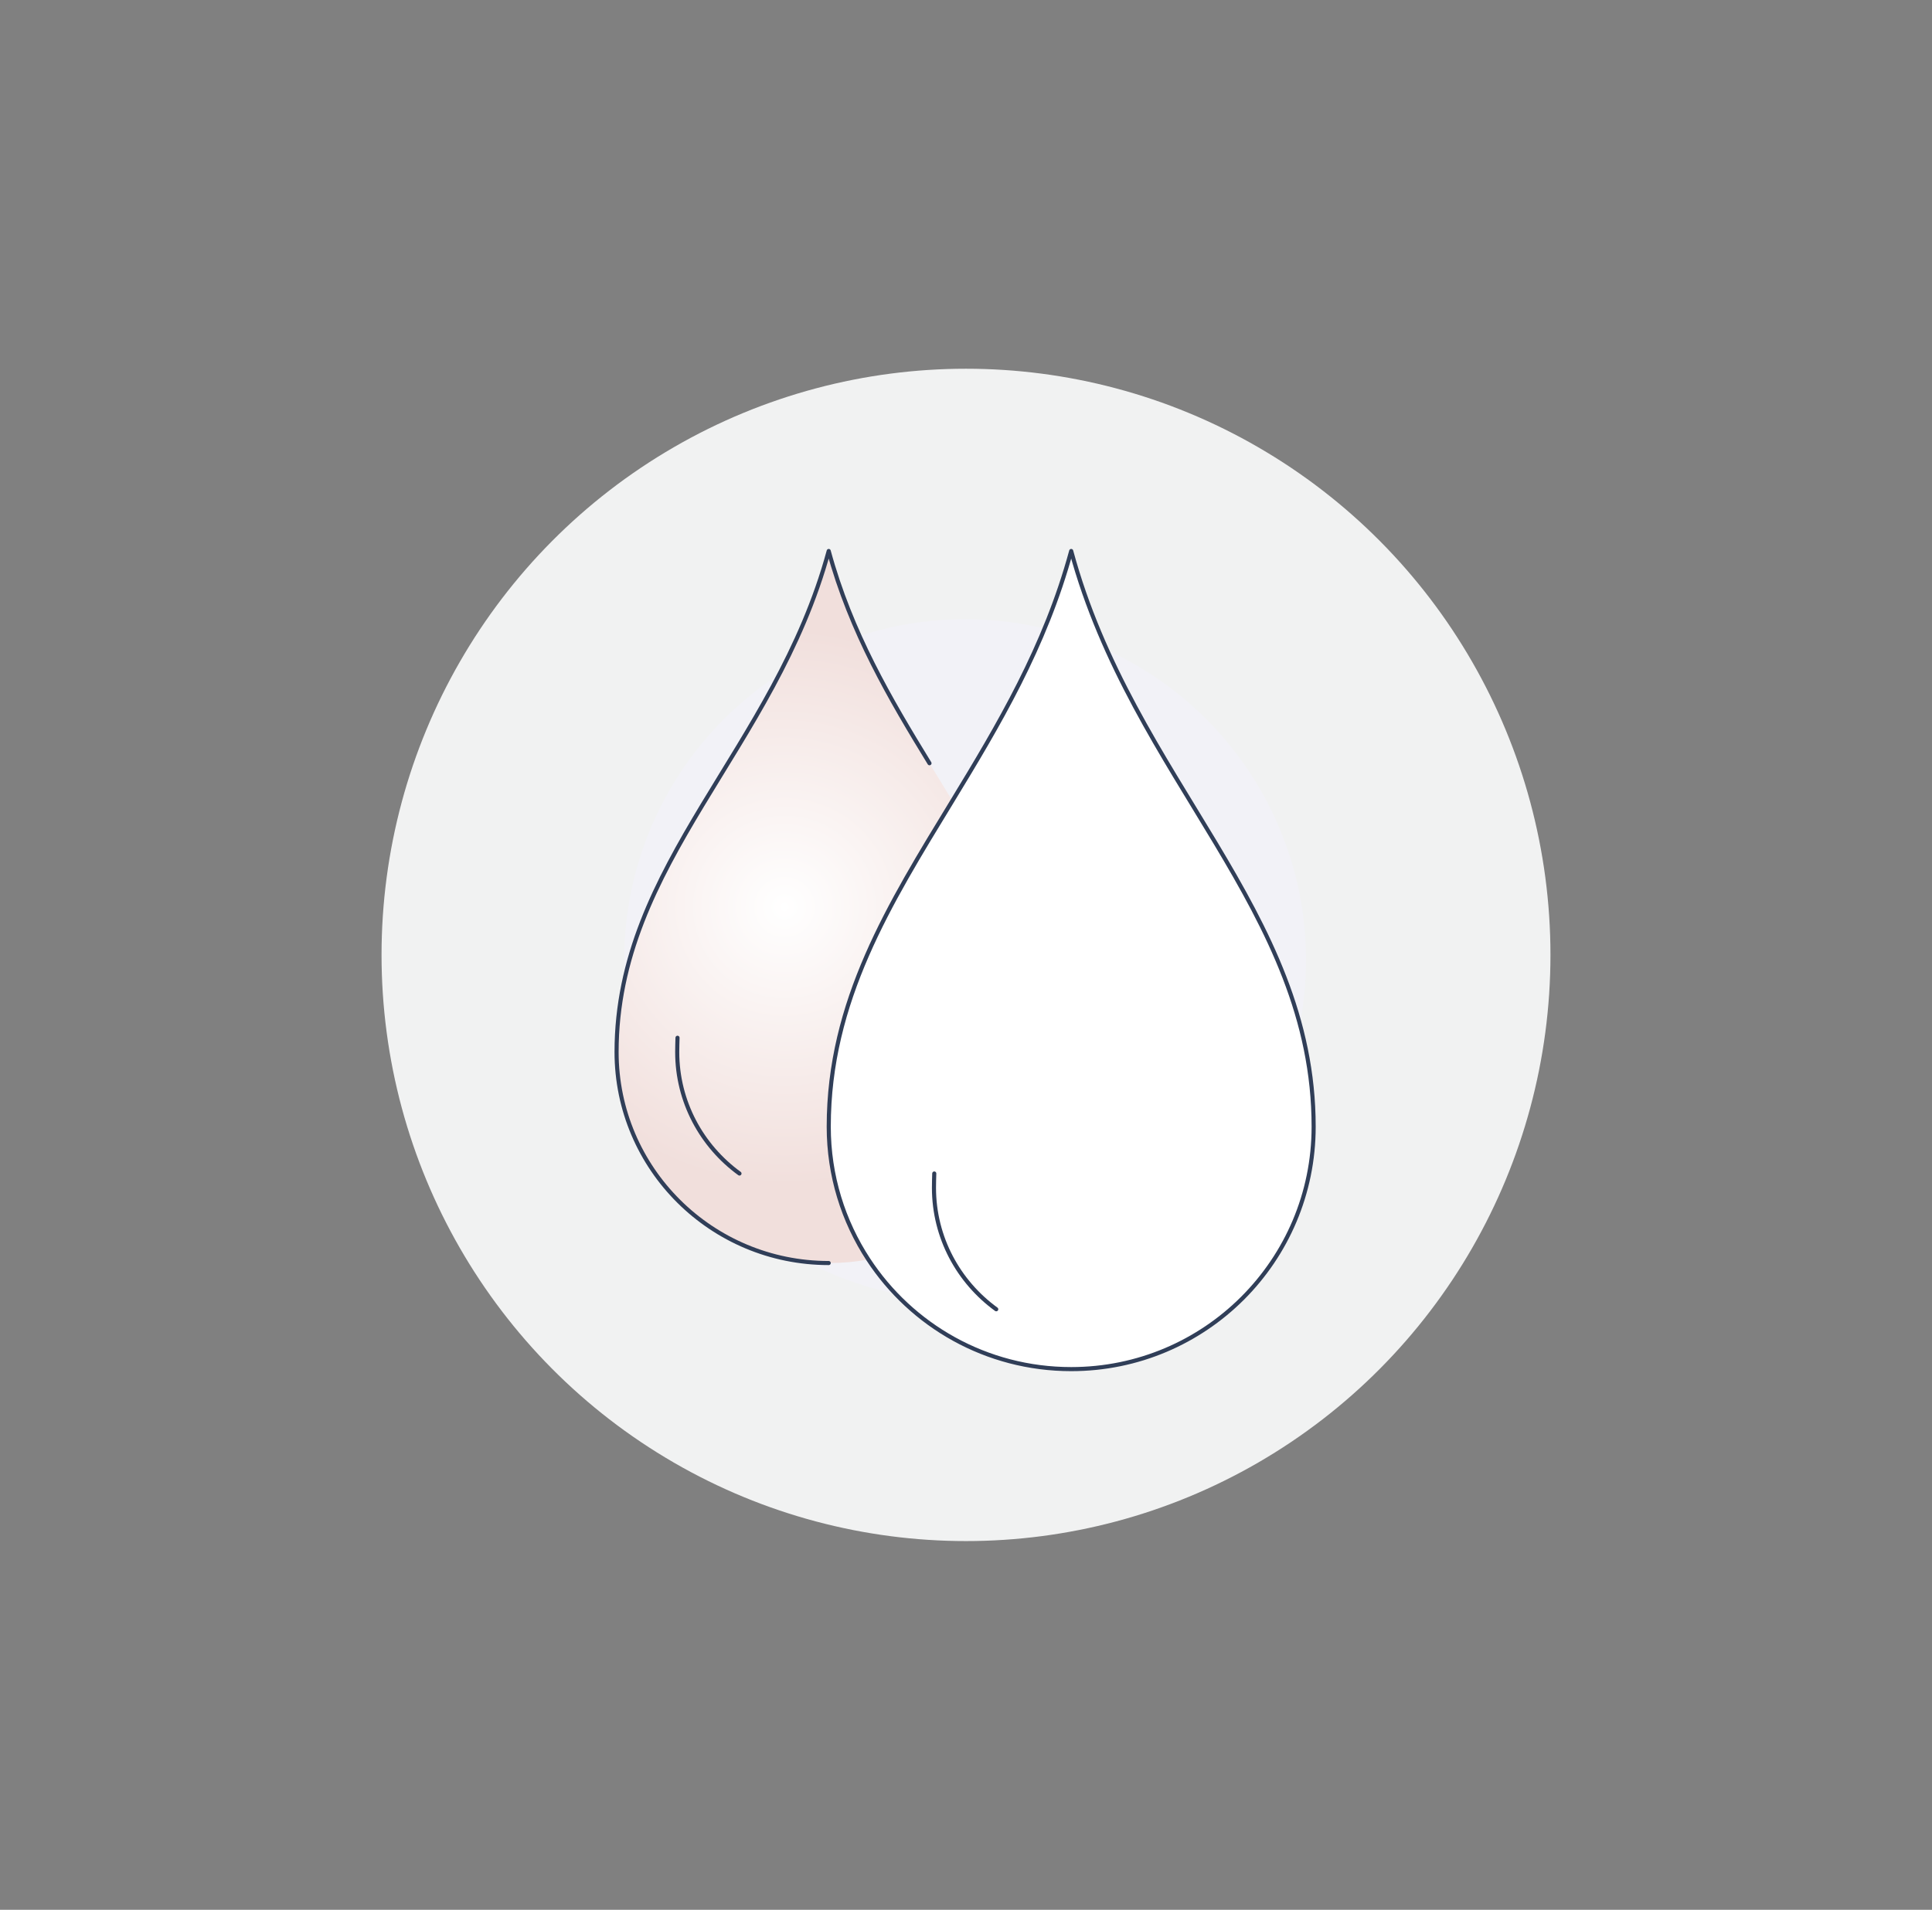
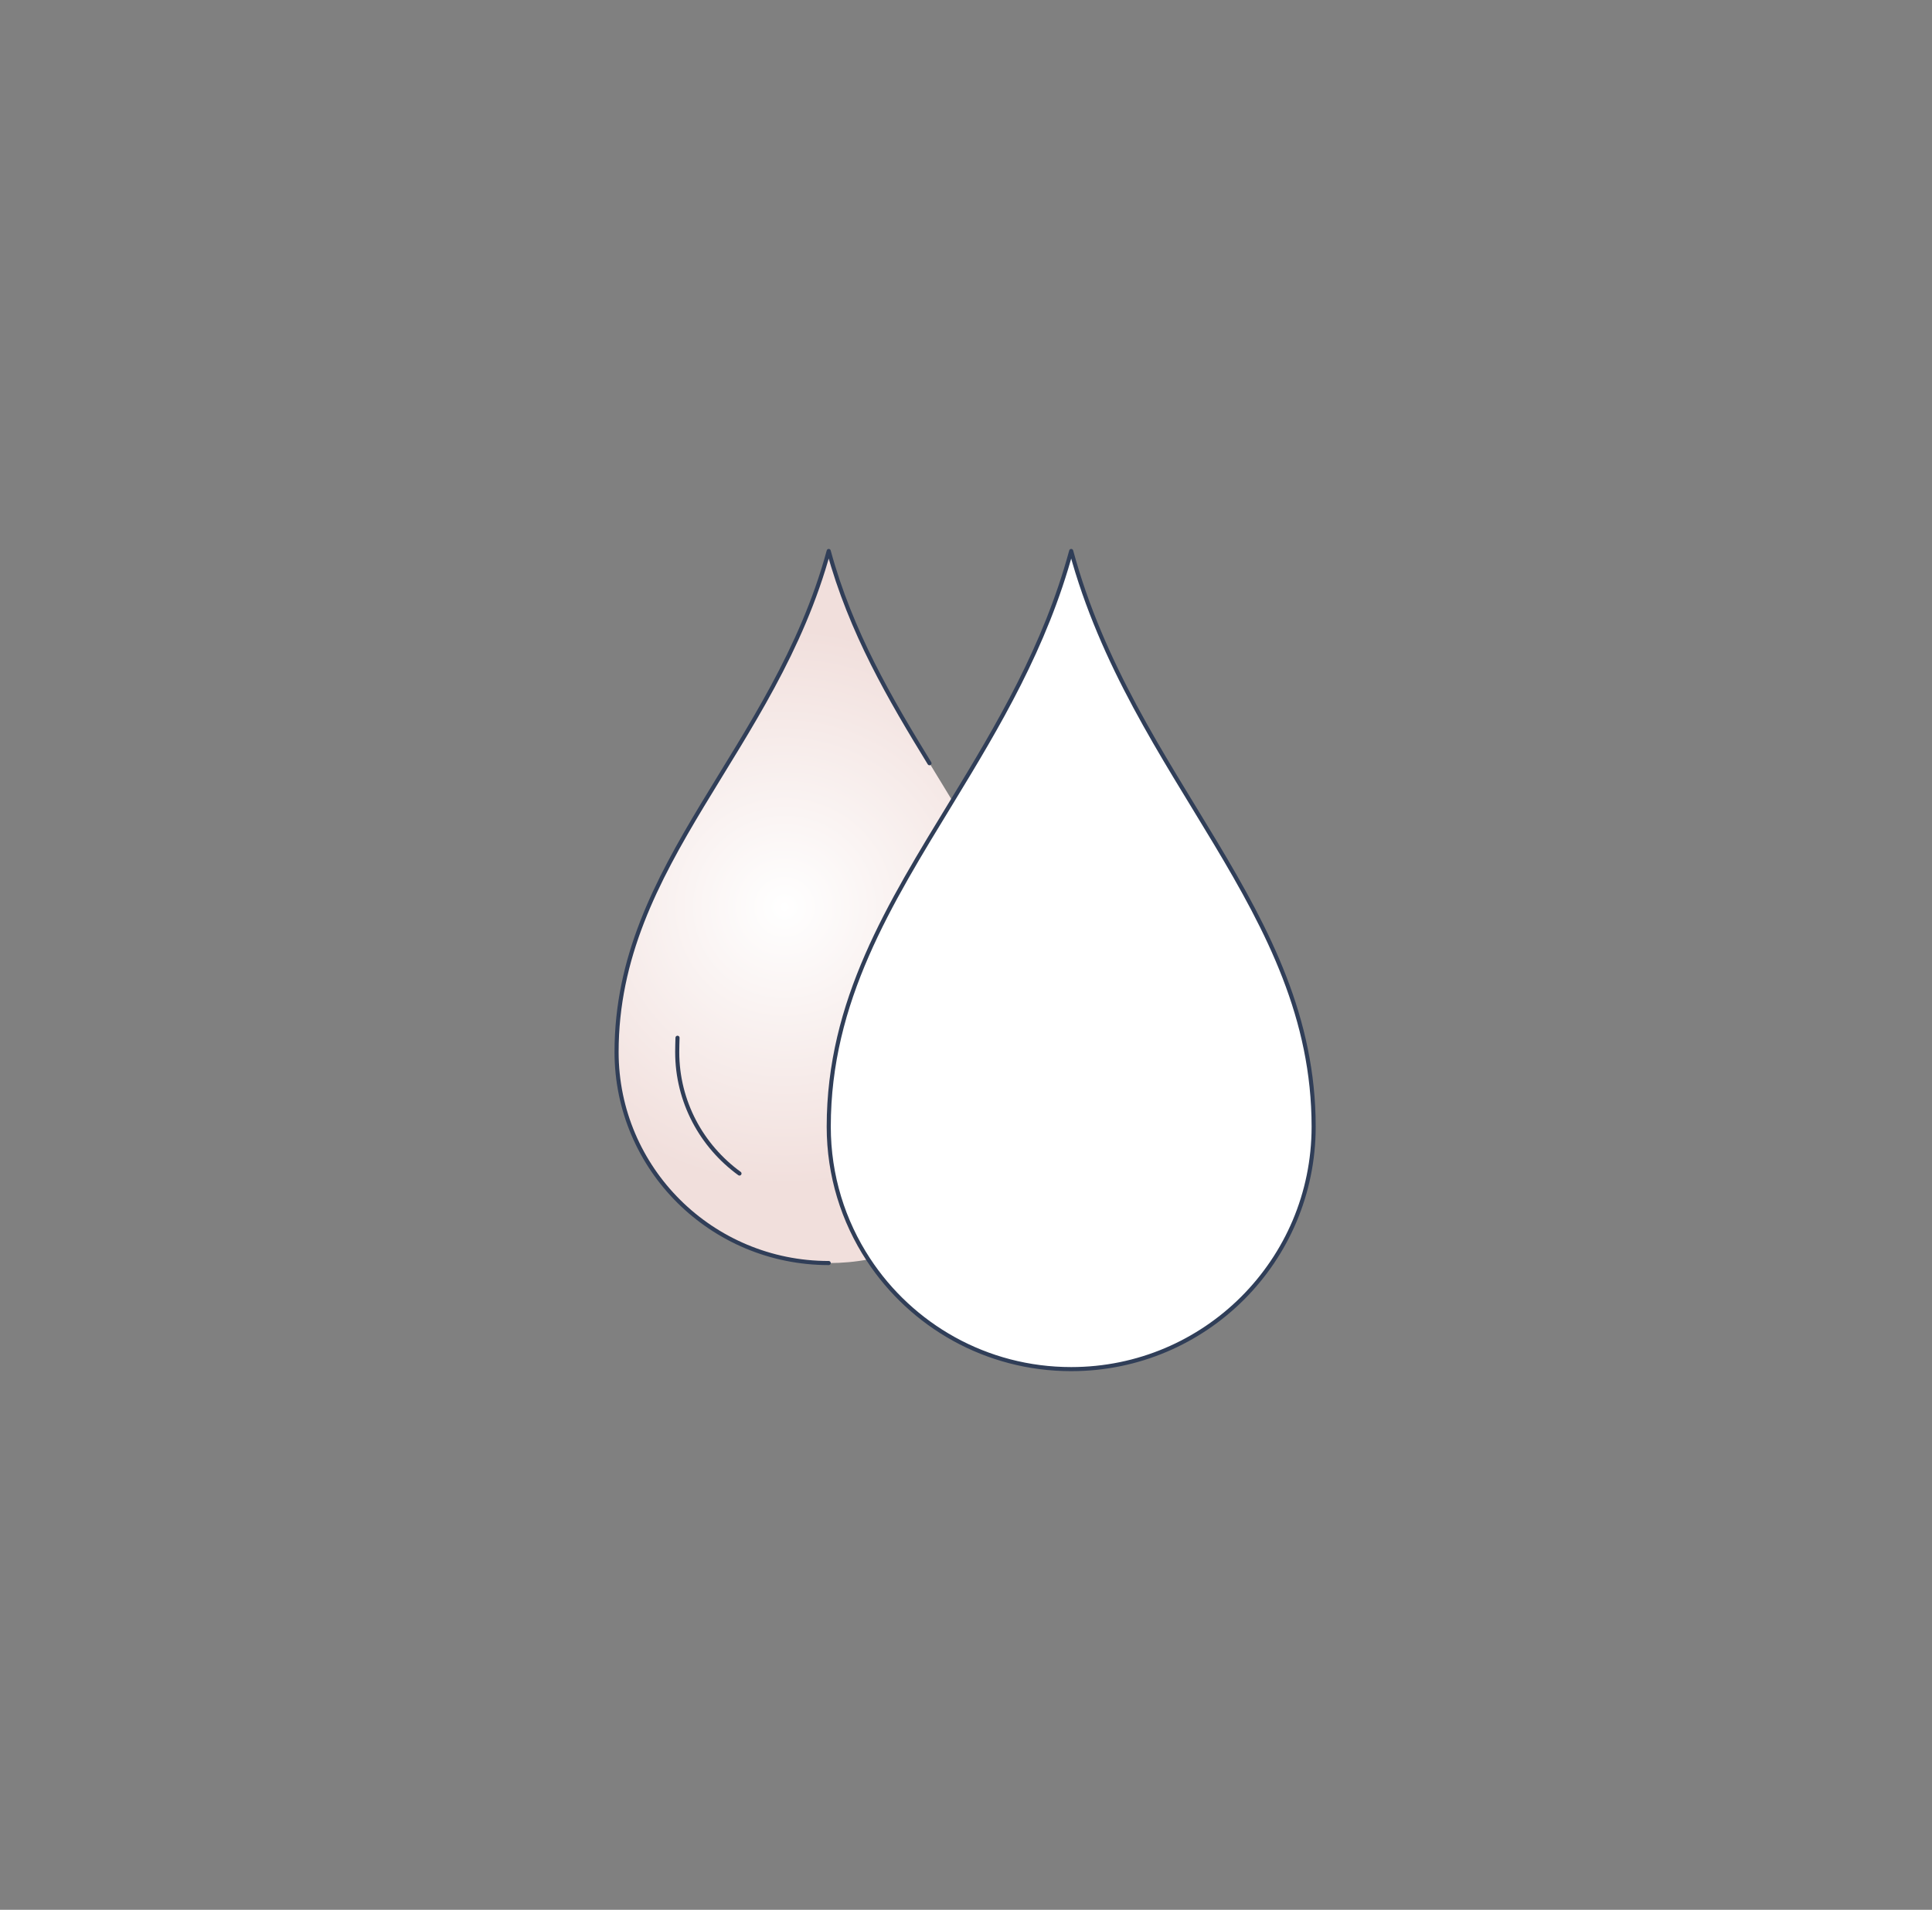
<svg xmlns="http://www.w3.org/2000/svg" id="Layer_1" data-name="Layer 1" viewBox="0 0 708 700">
  <rect x="0" y="0" width="708" height="700" fill="#808080" stroke="none" />
  <defs>
    <style>
      .cls-1 {
        fill: url(#New_Gradient_Swatch_1);
      }

      .cls-1, .cls-2, .cls-3, .cls-4 {
        stroke-width: 0px;
      }

      .cls-5 {
        fill: none;
        stroke: #303e58;
        stroke-linecap: round;
        stroke-linejoin: round;
        stroke-width: 1.5px;
      }

      .cls-2 {
        fill: #f2f2f7;
      }

      .cls-3 {
        fill: #f1f2f2;
      }

      .cls-4 {
        fill: #fff;
      }
    </style>
    <radialGradient id="New_Gradient_Swatch_1" data-name="New Gradient Swatch 1" cx="287.48" cy="332.45" fx="287.48" fy="332.45" r="102.02" gradientUnits="userSpaceOnUse">
      <stop offset="0" stop-color="#fff" />
      <stop offset="1" stop-color="#f1dfdc" />
    </radialGradient>
  </defs>
-   <ellipse class="cls-3" cx="354" cy="350" rx="214.18" ry="214.85" />
-   <circle class="cls-2" cx="353.67" cy="351.88" r="124.94" />
  <g>
-     <path class="cls-4" d="M375.88,390.76v11.11c0,9.22-7.44,16.66-16.66,16.66h-16.66v-44.42h16.66c9.22,0,16.66,7.44,16.66,16.66Z" />
    <path class="cls-4" d="M481.39,412.97c0,49.09-39.76,88.85-88.85,88.85-31.15,0-58.53-15.99-74.36-40.2-9.16-13.99-14.49-30.71-14.49-48.65,0-46.09,22.21-81.52,45.31-119.45,16.77-27.54,33.99-56.36,43.54-91.57,22.66,83.74,88.85,131.44,88.85,211.02Z" />
    <path class="cls-1" d="M340.62,279.75c2.83,4.66,5.61,9.22,8.39,13.77-23.1,37.93-45.31,73.36-45.31,119.45,0,17.94,5.33,34.65,14.49,48.65-4.72.89-9.55,1.33-14.49,1.33-42.93,0-77.74-34.6-77.74-77.35,0-69.25,57.92-110.73,77.74-183.64,8.11,29.82,22.6,54.42,36.93,77.8Z" />
    <path class="cls-5" d="M349.01,293.52c16.77-27.54,33.99-56.36,43.54-91.57,22.66,83.74,88.85,131.44,88.85,211.02,0,49.09-39.76,88.85-88.85,88.85-31.15,0-58.53-15.99-74.36-40.2-9.16-13.99-14.49-30.71-14.49-48.65,0-46.09,22.21-81.52,45.31-119.45Z" />
    <path class="cls-5" d="M340.62,279.75c-14.33-23.38-28.82-47.98-36.93-77.8-19.82,72.91-77.74,114.39-77.74,183.64,0,42.76,34.82,77.35,77.74,77.35" />
    <path class="cls-5" d="M270.99,430.13c-13.83-10.05-22.82-26.27-22.82-44.54,0-1.78.06-3.5.11-5.22" />
-     <path class="cls-5" d="M365.08,479.88c-13.83-10.05-22.82-26.27-22.82-44.54,0-1.78.06-3.5.11-5.22" />
  </g>
</svg>